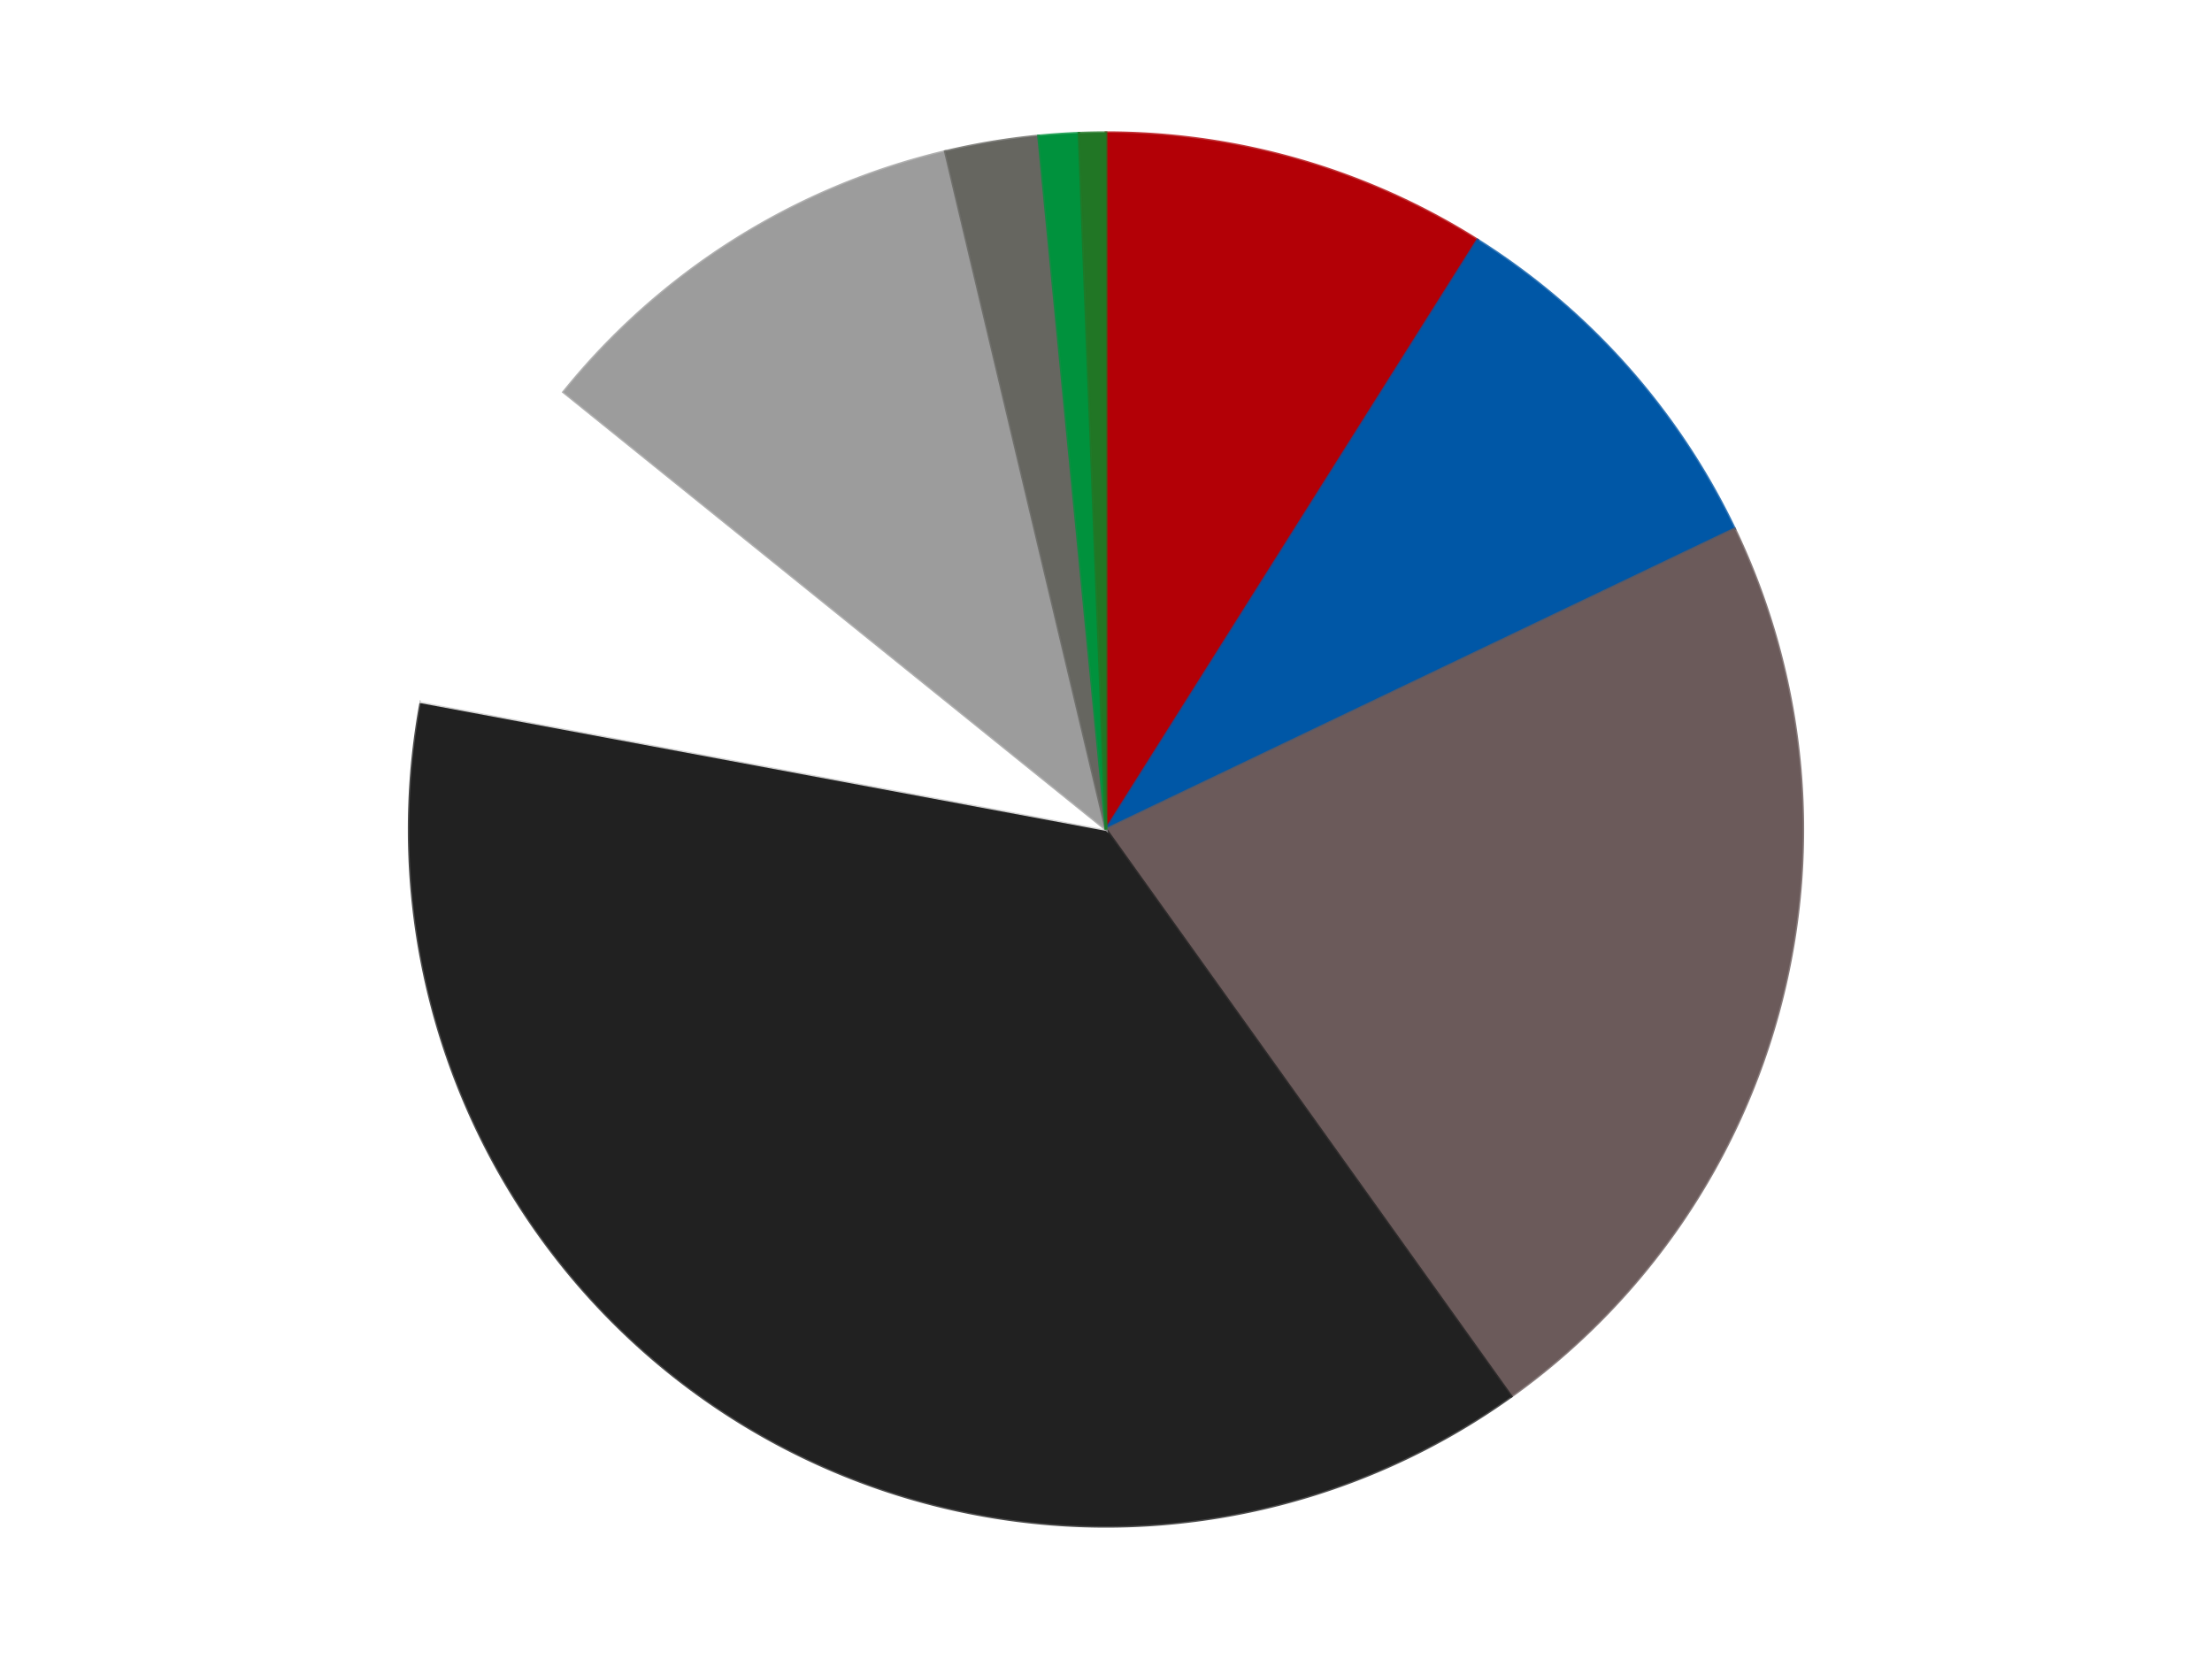
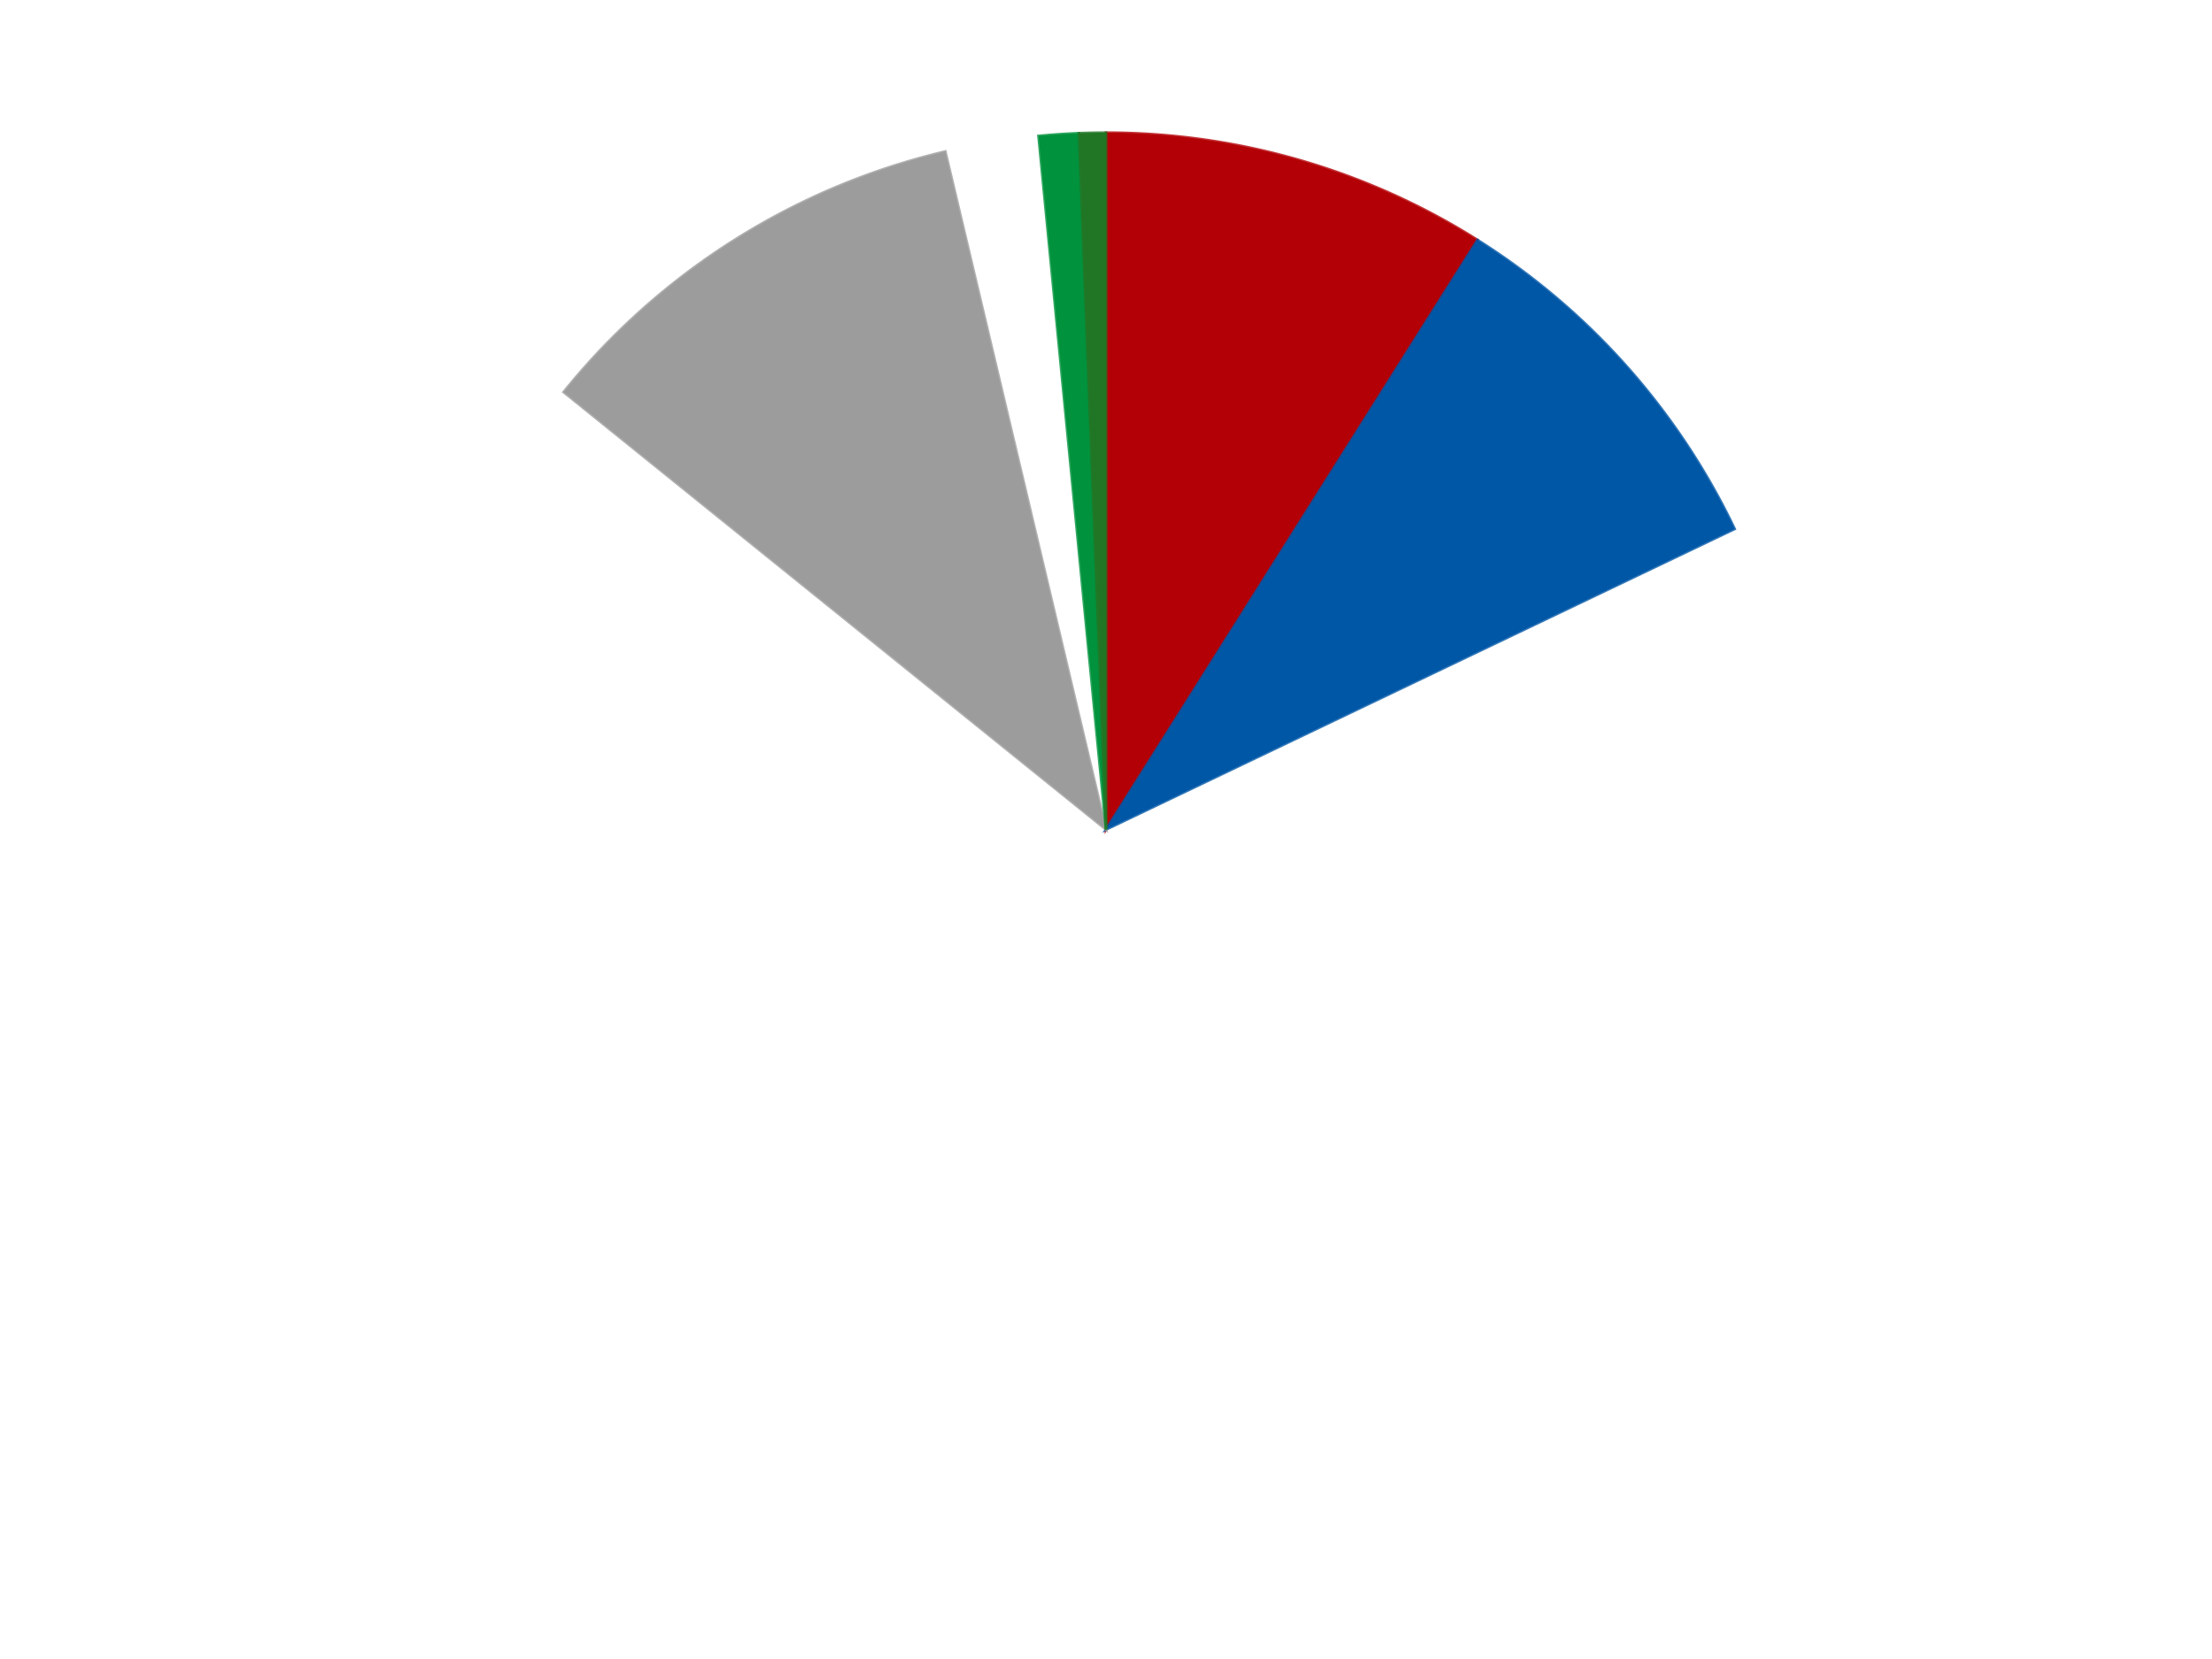
<svg xmlns="http://www.w3.org/2000/svg" xmlns:xlink="http://www.w3.org/1999/xlink" id="chart-86de3ea2-5dc1-4a0e-b954-f75c7f441df8" class="pygal-chart" viewBox="0 0 800 600">
  <defs>
    <style type="text/css">#chart-86de3ea2-5dc1-4a0e-b954-f75c7f441df8{-webkit-user-select:none;-webkit-font-smoothing:antialiased;font-family:Consolas,"Liberation Mono",Menlo,Courier,monospace}#chart-86de3ea2-5dc1-4a0e-b954-f75c7f441df8 .title{font-family:Consolas,"Liberation Mono",Menlo,Courier,monospace;font-size:16px}#chart-86de3ea2-5dc1-4a0e-b954-f75c7f441df8 .legends .legend text{font-family:Consolas,"Liberation Mono",Menlo,Courier,monospace;font-size:14px}#chart-86de3ea2-5dc1-4a0e-b954-f75c7f441df8 .axis text{font-family:Consolas,"Liberation Mono",Menlo,Courier,monospace;font-size:10px}#chart-86de3ea2-5dc1-4a0e-b954-f75c7f441df8 .axis text.major{font-family:Consolas,"Liberation Mono",Menlo,Courier,monospace;font-size:10px}#chart-86de3ea2-5dc1-4a0e-b954-f75c7f441df8 .text-overlay text.value{font-family:Consolas,"Liberation Mono",Menlo,Courier,monospace;font-size:16px}#chart-86de3ea2-5dc1-4a0e-b954-f75c7f441df8 .text-overlay text.label{font-family:Consolas,"Liberation Mono",Menlo,Courier,monospace;font-size:10px}#chart-86de3ea2-5dc1-4a0e-b954-f75c7f441df8 .tooltip{font-family:Consolas,"Liberation Mono",Menlo,Courier,monospace;font-size:14px}#chart-86de3ea2-5dc1-4a0e-b954-f75c7f441df8 text.no_data{font-family:Consolas,"Liberation Mono",Menlo,Courier,monospace;font-size:64px}
#chart-86de3ea2-5dc1-4a0e-b954-f75c7f441df8{background-color:transparent}#chart-86de3ea2-5dc1-4a0e-b954-f75c7f441df8 path,#chart-86de3ea2-5dc1-4a0e-b954-f75c7f441df8 line,#chart-86de3ea2-5dc1-4a0e-b954-f75c7f441df8 rect,#chart-86de3ea2-5dc1-4a0e-b954-f75c7f441df8 circle{-webkit-transition:150ms;-moz-transition:150ms;transition:150ms}#chart-86de3ea2-5dc1-4a0e-b954-f75c7f441df8 .graph &gt; .background{fill:transparent}#chart-86de3ea2-5dc1-4a0e-b954-f75c7f441df8 .plot &gt; .background{fill:transparent}#chart-86de3ea2-5dc1-4a0e-b954-f75c7f441df8 .graph{fill:rgba(0,0,0,.87)}#chart-86de3ea2-5dc1-4a0e-b954-f75c7f441df8 text.no_data{fill:rgba(0,0,0,1)}#chart-86de3ea2-5dc1-4a0e-b954-f75c7f441df8 .title{fill:rgba(0,0,0,1)}#chart-86de3ea2-5dc1-4a0e-b954-f75c7f441df8 .legends .legend text{fill:rgba(0,0,0,.87)}#chart-86de3ea2-5dc1-4a0e-b954-f75c7f441df8 .legends .legend:hover text{fill:rgba(0,0,0,1)}#chart-86de3ea2-5dc1-4a0e-b954-f75c7f441df8 .axis .line{stroke:rgba(0,0,0,1)}#chart-86de3ea2-5dc1-4a0e-b954-f75c7f441df8 .axis .guide.line{stroke:rgba(0,0,0,.54)}#chart-86de3ea2-5dc1-4a0e-b954-f75c7f441df8 .axis .major.line{stroke:rgba(0,0,0,.87)}#chart-86de3ea2-5dc1-4a0e-b954-f75c7f441df8 .axis text.major{fill:rgba(0,0,0,1)}#chart-86de3ea2-5dc1-4a0e-b954-f75c7f441df8 .axis.y .guides:hover .guide.line,#chart-86de3ea2-5dc1-4a0e-b954-f75c7f441df8 .line-graph .axis.x .guides:hover .guide.line,#chart-86de3ea2-5dc1-4a0e-b954-f75c7f441df8 .stackedline-graph .axis.x .guides:hover .guide.line,#chart-86de3ea2-5dc1-4a0e-b954-f75c7f441df8 .xy-graph .axis.x .guides:hover .guide.line{stroke:rgba(0,0,0,1)}#chart-86de3ea2-5dc1-4a0e-b954-f75c7f441df8 .axis .guides:hover text{fill:rgba(0,0,0,1)}#chart-86de3ea2-5dc1-4a0e-b954-f75c7f441df8 .reactive{fill-opacity:1.0;stroke-opacity:.8;stroke-width:1}#chart-86de3ea2-5dc1-4a0e-b954-f75c7f441df8 .ci{stroke:rgba(0,0,0,.87)}#chart-86de3ea2-5dc1-4a0e-b954-f75c7f441df8 .reactive.active,#chart-86de3ea2-5dc1-4a0e-b954-f75c7f441df8 .active .reactive{fill-opacity:0.6;stroke-opacity:.9;stroke-width:4}#chart-86de3ea2-5dc1-4a0e-b954-f75c7f441df8 .ci .reactive.active{stroke-width:1.5}#chart-86de3ea2-5dc1-4a0e-b954-f75c7f441df8 .series text{fill:rgba(0,0,0,1)}#chart-86de3ea2-5dc1-4a0e-b954-f75c7f441df8 .tooltip rect{fill:transparent;stroke:rgba(0,0,0,1);-webkit-transition:opacity 150ms;-moz-transition:opacity 150ms;transition:opacity 150ms}#chart-86de3ea2-5dc1-4a0e-b954-f75c7f441df8 .tooltip .label{fill:rgba(0,0,0,.87)}#chart-86de3ea2-5dc1-4a0e-b954-f75c7f441df8 .tooltip .label{fill:rgba(0,0,0,.87)}#chart-86de3ea2-5dc1-4a0e-b954-f75c7f441df8 .tooltip .legend{font-size:.8em;fill:rgba(0,0,0,.54)}#chart-86de3ea2-5dc1-4a0e-b954-f75c7f441df8 .tooltip .x_label{font-size:.6em;fill:rgba(0,0,0,1)}#chart-86de3ea2-5dc1-4a0e-b954-f75c7f441df8 .tooltip .xlink{font-size:.5em;text-decoration:underline}#chart-86de3ea2-5dc1-4a0e-b954-f75c7f441df8 .tooltip .value{font-size:1.5em}#chart-86de3ea2-5dc1-4a0e-b954-f75c7f441df8 .bound{font-size:.5em}#chart-86de3ea2-5dc1-4a0e-b954-f75c7f441df8 .max-value{font-size:.75em;fill:rgba(0,0,0,.54)}#chart-86de3ea2-5dc1-4a0e-b954-f75c7f441df8 .map-element{fill:transparent;stroke:rgba(0,0,0,.54) !important}#chart-86de3ea2-5dc1-4a0e-b954-f75c7f441df8 .map-element .reactive{fill-opacity:inherit;stroke-opacity:inherit}#chart-86de3ea2-5dc1-4a0e-b954-f75c7f441df8 .color-0,#chart-86de3ea2-5dc1-4a0e-b954-f75c7f441df8 .color-0 a:visited{stroke:#F44336;fill:#F44336}#chart-86de3ea2-5dc1-4a0e-b954-f75c7f441df8 .color-1,#chart-86de3ea2-5dc1-4a0e-b954-f75c7f441df8 .color-1 a:visited{stroke:#3F51B5;fill:#3F51B5}#chart-86de3ea2-5dc1-4a0e-b954-f75c7f441df8 .color-2,#chart-86de3ea2-5dc1-4a0e-b954-f75c7f441df8 .color-2 a:visited{stroke:#009688;fill:#009688}#chart-86de3ea2-5dc1-4a0e-b954-f75c7f441df8 .color-3,#chart-86de3ea2-5dc1-4a0e-b954-f75c7f441df8 .color-3 a:visited{stroke:#FFC107;fill:#FFC107}#chart-86de3ea2-5dc1-4a0e-b954-f75c7f441df8 .color-4,#chart-86de3ea2-5dc1-4a0e-b954-f75c7f441df8 .color-4 a:visited{stroke:#FF5722;fill:#FF5722}#chart-86de3ea2-5dc1-4a0e-b954-f75c7f441df8 .color-5,#chart-86de3ea2-5dc1-4a0e-b954-f75c7f441df8 .color-5 a:visited{stroke:#9C27B0;fill:#9C27B0}#chart-86de3ea2-5dc1-4a0e-b954-f75c7f441df8 .color-6,#chart-86de3ea2-5dc1-4a0e-b954-f75c7f441df8 .color-6 a:visited{stroke:#03A9F4;fill:#03A9F4}#chart-86de3ea2-5dc1-4a0e-b954-f75c7f441df8 .color-7,#chart-86de3ea2-5dc1-4a0e-b954-f75c7f441df8 .color-7 a:visited{stroke:#8BC34A;fill:#8BC34A}#chart-86de3ea2-5dc1-4a0e-b954-f75c7f441df8 .color-8,#chart-86de3ea2-5dc1-4a0e-b954-f75c7f441df8 .color-8 a:visited{stroke:#FF9800;fill:#FF9800}#chart-86de3ea2-5dc1-4a0e-b954-f75c7f441df8 .text-overlay .color-0 text{fill:black}#chart-86de3ea2-5dc1-4a0e-b954-f75c7f441df8 .text-overlay .color-1 text{fill:black}#chart-86de3ea2-5dc1-4a0e-b954-f75c7f441df8 .text-overlay .color-2 text{fill:black}#chart-86de3ea2-5dc1-4a0e-b954-f75c7f441df8 .text-overlay .color-3 text{fill:black}#chart-86de3ea2-5dc1-4a0e-b954-f75c7f441df8 .text-overlay .color-4 text{fill:black}#chart-86de3ea2-5dc1-4a0e-b954-f75c7f441df8 .text-overlay .color-5 text{fill:black}#chart-86de3ea2-5dc1-4a0e-b954-f75c7f441df8 .text-overlay .color-6 text{fill:black}#chart-86de3ea2-5dc1-4a0e-b954-f75c7f441df8 .text-overlay .color-7 text{fill:black}#chart-86de3ea2-5dc1-4a0e-b954-f75c7f441df8 .text-overlay .color-8 text{fill:black}
#chart-86de3ea2-5dc1-4a0e-b954-f75c7f441df8 text.no_data{text-anchor:middle}#chart-86de3ea2-5dc1-4a0e-b954-f75c7f441df8 .guide.line{fill:none}#chart-86de3ea2-5dc1-4a0e-b954-f75c7f441df8 .centered{text-anchor:middle}#chart-86de3ea2-5dc1-4a0e-b954-f75c7f441df8 .title{text-anchor:middle}#chart-86de3ea2-5dc1-4a0e-b954-f75c7f441df8 .legends .legend text{fill-opacity:1}#chart-86de3ea2-5dc1-4a0e-b954-f75c7f441df8 .axis.x text{text-anchor:middle}#chart-86de3ea2-5dc1-4a0e-b954-f75c7f441df8 .axis.x:not(.web) text[transform]{text-anchor:start}#chart-86de3ea2-5dc1-4a0e-b954-f75c7f441df8 .axis.x:not(.web) text[transform].backwards{text-anchor:end}#chart-86de3ea2-5dc1-4a0e-b954-f75c7f441df8 .axis.y text{text-anchor:end}#chart-86de3ea2-5dc1-4a0e-b954-f75c7f441df8 .axis.y text[transform].backwards{text-anchor:start}#chart-86de3ea2-5dc1-4a0e-b954-f75c7f441df8 .axis.y2 text{text-anchor:start}#chart-86de3ea2-5dc1-4a0e-b954-f75c7f441df8 .axis.y2 text[transform].backwards{text-anchor:end}#chart-86de3ea2-5dc1-4a0e-b954-f75c7f441df8 .axis .guide.line{stroke-dasharray:4,4;stroke:black}#chart-86de3ea2-5dc1-4a0e-b954-f75c7f441df8 .axis .major.guide.line{stroke-dasharray:6,6;stroke:black}#chart-86de3ea2-5dc1-4a0e-b954-f75c7f441df8 .horizontal .axis.y .guide.line,#chart-86de3ea2-5dc1-4a0e-b954-f75c7f441df8 .horizontal .axis.y2 .guide.line,#chart-86de3ea2-5dc1-4a0e-b954-f75c7f441df8 .vertical .axis.x .guide.line{opacity:0}#chart-86de3ea2-5dc1-4a0e-b954-f75c7f441df8 .horizontal .axis.always_show .guide.line,#chart-86de3ea2-5dc1-4a0e-b954-f75c7f441df8 .vertical .axis.always_show .guide.line{opacity:1 !important}#chart-86de3ea2-5dc1-4a0e-b954-f75c7f441df8 .axis.y .guides:hover .guide.line,#chart-86de3ea2-5dc1-4a0e-b954-f75c7f441df8 .axis.y2 .guides:hover .guide.line,#chart-86de3ea2-5dc1-4a0e-b954-f75c7f441df8 .axis.x .guides:hover .guide.line{opacity:1}#chart-86de3ea2-5dc1-4a0e-b954-f75c7f441df8 .axis .guides:hover text{opacity:1}#chart-86de3ea2-5dc1-4a0e-b954-f75c7f441df8 .nofill{fill:none}#chart-86de3ea2-5dc1-4a0e-b954-f75c7f441df8 .subtle-fill{fill-opacity:.2}#chart-86de3ea2-5dc1-4a0e-b954-f75c7f441df8 .dot{stroke-width:1px;fill-opacity:1;stroke-opacity:1}#chart-86de3ea2-5dc1-4a0e-b954-f75c7f441df8 .dot.active{stroke-width:5px}#chart-86de3ea2-5dc1-4a0e-b954-f75c7f441df8 .dot.negative{fill:transparent}#chart-86de3ea2-5dc1-4a0e-b954-f75c7f441df8 text,#chart-86de3ea2-5dc1-4a0e-b954-f75c7f441df8 tspan{stroke:none !important}#chart-86de3ea2-5dc1-4a0e-b954-f75c7f441df8 .series text.active{opacity:1}#chart-86de3ea2-5dc1-4a0e-b954-f75c7f441df8 .tooltip rect{fill-opacity:.95;stroke-width:.5}#chart-86de3ea2-5dc1-4a0e-b954-f75c7f441df8 .tooltip text{fill-opacity:1}#chart-86de3ea2-5dc1-4a0e-b954-f75c7f441df8 .showable{visibility:hidden}#chart-86de3ea2-5dc1-4a0e-b954-f75c7f441df8 .showable.shown{visibility:visible}#chart-86de3ea2-5dc1-4a0e-b954-f75c7f441df8 .gauge-background{fill:rgba(229,229,229,1);stroke:none}#chart-86de3ea2-5dc1-4a0e-b954-f75c7f441df8 .bg-lines{stroke:transparent;stroke-width:2px}</style>
    <script type="text/javascript">window.pygal = window.pygal || {};window.pygal.config = window.pygal.config || {};window.pygal.config['86de3ea2-5dc1-4a0e-b954-f75c7f441df8'] = {"allow_interruptions": false, "box_mode": "extremes", "classes": ["pygal-chart"], "css": ["file://style.css", "file://graph.css"], "defs": [], "disable_xml_declaration": false, "dots_size": 2.5, "dynamic_print_values": false, "explicit_size": false, "fill": false, "force_uri_protocol": "https", "formatter": null, "half_pie": false, "height": 600, "include_x_axis": false, "inner_radius": 0, "interpolate": null, "interpolation_parameters": {}, "interpolation_precision": 250, "inverse_y_axis": false, "js": ["//kozea.github.io/pygal.js/2.0.x/pygal-tooltips.min.js"], "legend_at_bottom": false, "legend_at_bottom_columns": null, "legend_box_size": 12, "logarithmic": false, "margin": 20, "margin_bottom": null, "margin_left": null, "margin_right": null, "margin_top": null, "max_scale": 16, "min_scale": 4, "missing_value_fill_truncation": "x", "no_data_text": "No data", "no_prefix": false, "order_min": null, "pretty_print": false, "print_labels": false, "print_values": false, "print_values_position": "center", "print_zeroes": true, "range": null, "rounded_bars": null, "secondary_range": null, "show_dots": true, "show_legend": false, "show_minor_x_labels": true, "show_minor_y_labels": true, "show_only_major_dots": false, "show_x_guides": false, "show_x_labels": true, "show_y_guides": true, "show_y_labels": true, "spacing": 10, "stack_from_top": false, "strict": false, "stroke": true, "stroke_style": null, "style": {"background": "transparent", "ci_colors": [], "colors": ["#F44336", "#3F51B5", "#009688", "#FFC107", "#FF5722", "#9C27B0", "#03A9F4", "#8BC34A", "#FF9800", "#E91E63", "#2196F3", "#4CAF50", "#FFEB3B", "#673AB7", "#00BCD4", "#CDDC39", "#9E9E9E", "#607D8B"], "dot_opacity": "1", "font_family": "Consolas, \"Liberation Mono\", Menlo, Courier, monospace", "foreground": "rgba(0, 0, 0, .87)", "foreground_strong": "rgba(0, 0, 0, 1)", "foreground_subtle": "rgba(0, 0, 0, .54)", "guide_stroke_color": "black", "guide_stroke_dasharray": "4,4", "label_font_family": "Consolas, \"Liberation Mono\", Menlo, Courier, monospace", "label_font_size": 10, "legend_font_family": "Consolas, \"Liberation Mono\", Menlo, Courier, monospace", "legend_font_size": 14, "major_guide_stroke_color": "black", "major_guide_stroke_dasharray": "6,6", "major_label_font_family": "Consolas, \"Liberation Mono\", Menlo, Courier, monospace", "major_label_font_size": 10, "no_data_font_family": "Consolas, \"Liberation Mono\", Menlo, Courier, monospace", "no_data_font_size": 64, "opacity": "1.0", "opacity_hover": "0.6", "plot_background": "transparent", "stroke_opacity": ".8", "stroke_opacity_hover": ".9", "stroke_width": "1", "stroke_width_hover": "4", "title_font_family": "Consolas, \"Liberation Mono\", Menlo, Courier, monospace", "title_font_size": 16, "tooltip_font_family": "Consolas, \"Liberation Mono\", Menlo, Courier, monospace", "tooltip_font_size": 14, "transition": "150ms", "value_background": "rgba(229, 229, 229, 1)", "value_colors": [], "value_font_family": "Consolas, \"Liberation Mono\", Menlo, Courier, monospace", "value_font_size": 16, "value_label_font_family": "Consolas, \"Liberation Mono\", Menlo, Courier, monospace", "value_label_font_size": 10}, "title": null, "tooltip_border_radius": 0, "tooltip_fancy_mode": true, "truncate_label": null, "truncate_legend": null, "width": 800, "x_label_rotation": 0, "x_labels": null, "x_labels_major": null, "x_labels_major_count": null, "x_labels_major_every": null, "x_title": null, "xrange": null, "y_label_rotation": 0, "y_labels": null, "y_labels_major": null, "y_labels_major_count": null, "y_labels_major_every": null, "y_title": null, "zero": 0, "legends": ["Red", "Blue", "Dark Gray", "Black", "White", "Light Gray", "Pearl Dark Gray", "Green", "Trans-Green"]}</script>
    <script type="text/javascript" xlink:href="https://kozea.github.io/pygal.js/2.0.x/pygal-tooltips.min.js" />
  </defs>
  <title>Pygal</title>
  <g class="graph pie-graph vertical">
    <rect x="0" y="0" width="800" height="600" class="background" />
    <g transform="translate(20, 20)" class="plot">
      <rect x="0" y="0" width="760" height="560" class="background" />
      <g class="series serie-0 color-0">
        <g class="slices">
          <g class="slice" style="fill: #B30006; stroke: #B30006">
            <path d="M380 28 A252 252 0 0 1 514.368 66.811 L380 280 A0 0 0 0 0 380 280 z" class="slice reactive tooltip-trigger" />
            <desc class="value">58</desc>
            <desc class="x centered">414.96512192240004</desc>
            <desc class="y centered">158.94860492769322</desc>
          </g>
        </g>
      </g>
      <g class="series serie-1 color-1">
        <g class="slices">
          <g class="slice" style="fill: #0057A6; stroke: #0057A6">
            <path d="M514.368 66.811 A252 252 0 0 1 607.346 171.291 L380 280 A0 0 0 0 0 380 280 z" class="slice reactive tooltip-trigger" />
            <desc class="value">58</desc>
            <desc class="x centered">474.12515897636547</desc>
            <desc class="y centered">196.23572093264383</desc>
          </g>
        </g>
      </g>
      <g class="series serie-2 color-2">
        <g class="slices">
          <g class="slice" style="fill: #6B5A5A; stroke: #6B5A5A">
-             <path d="M607.346 171.291 A252 252 0 0 1 526.536 485.015 L380 280 A0 0 0 0 0 380 280 z" class="slice reactive tooltip-trigger" />
            <desc class="value">144</desc>
            <desc class="x centered">502.0171350265035</desc>
            <desc class="y centered">311.4295841513056</desc>
          </g>
        </g>
      </g>
      <g class="series serie-3 color-3">
        <g class="slices">
          <g class="slice" style="fill: #212121; stroke: #212121">
-             <path d="M526.536 485.015 A252 252 0 0 1 132.264 233.836 L380 280 A0 0 0 0 0 380 280 z" class="slice reactive tooltip-trigger" />
            <desc class="value">245</desc>
            <desc class="x centered">312.3002493483002</desc>
            <desc class="y centered">386.2673221724236</desc>
          </g>
        </g>
      </g>
      <g class="series serie-4 color-4">
        <g class="slices">
          <g class="slice" style="fill: #FFFFFF; stroke: #FFFFFF">
-             <path d="M132.264 233.836 A252 252 0 0 1 183.852 121.791 L380 280 A0 0 0 0 0 380 280 z" class="slice reactive tooltip-trigger" />
            <desc class="value">51</desc>
            <desc class="x centered">265.54839907860645</desc>
            <desc class="y centered">227.30435457715632</desc>
          </g>
        </g>
      </g>
      <g class="series serie-5 color-5">
        <g class="slices">
          <g class="slice" style="fill: #9C9C9C; stroke: #9C9C9C">
            <path d="M183.852 121.791 A252 252 0 0 1 321.885 34.793 L380 280 A0 0 0 0 0 380 280 z" class="slice reactive tooltip-trigger" />
            <desc class="value">68</desc>
            <desc class="x centered">312.81624146698687</desc>
            <desc class="y centered">173.40571033410004</desc>
          </g>
        </g>
      </g>
      <g class="series serie-6 color-6">
        <g class="slices">
          <g class="slice" style="fill: #666660; stroke: #666660">
-             <path d="M321.885 34.793 A252 252 0 0 1 355.604 29.184 L380 280 A0 0 0 0 0 380 280 z" class="slice reactive tooltip-trigger" />
            <desc class="value">14</desc>
            <desc class="x centered">359.32450893641715</desc>
            <desc class="y centered">155.7079082592955</desc>
          </g>
        </g>
      </g>
      <g class="series serie-7 color-7">
        <g class="slices">
          <g class="slice" style="fill: #00923D; stroke: #00923D">
            <path d="M355.604 29.184 A252 252 0 0 1 370.229 28.19 L380 280 A0 0 0 0 0 380 280 z" class="slice reactive tooltip-trigger" />
            <desc class="value">6</desc>
            <desc class="x centered">371.45445156295636</desc>
            <desc class="y centered">154.29012130341488</desc>
          </g>
        </g>
      </g>
      <g class="series serie-8 color-8">
        <g class="slices">
          <g class="slice" style="fill: #217625; stroke: #217625">
            <path d="M370.229 28.19 A252 252 0 0 1 380 28 L380 280 A0 0 0 0 0 380 280 z" class="slice reactive tooltip-trigger" />
            <desc class="value">4</desc>
            <desc class="x centered">377.55669219675013</desc>
            <desc class="y centered">154.0236917234888</desc>
          </g>
        </g>
      </g>
    </g>
    <g class="titles" />
    <g transform="translate(20, 20)" class="plot overlay">
      <g class="series serie-0 color-0" />
      <g class="series serie-1 color-1" />
      <g class="series serie-2 color-2" />
      <g class="series serie-3 color-3" />
      <g class="series serie-4 color-4" />
      <g class="series serie-5 color-5" />
      <g class="series serie-6 color-6" />
      <g class="series serie-7 color-7" />
      <g class="series serie-8 color-8" />
    </g>
    <g transform="translate(20, 20)" class="plot text-overlay">
      <g class="series serie-0 color-0" />
      <g class="series serie-1 color-1" />
      <g class="series serie-2 color-2" />
      <g class="series serie-3 color-3" />
      <g class="series serie-4 color-4" />
      <g class="series serie-5 color-5" />
      <g class="series serie-6 color-6" />
      <g class="series serie-7 color-7" />
      <g class="series serie-8 color-8" />
    </g>
    <g transform="translate(20, 20)" class="plot tooltip-overlay">
      <g transform="translate(0 0)" style="opacity: 0" class="tooltip">
-         <rect rx="0" ry="0" width="0" height="0" class="tooltip-box" />
        <g class="text" />
      </g>
    </g>
  </g>
</svg>